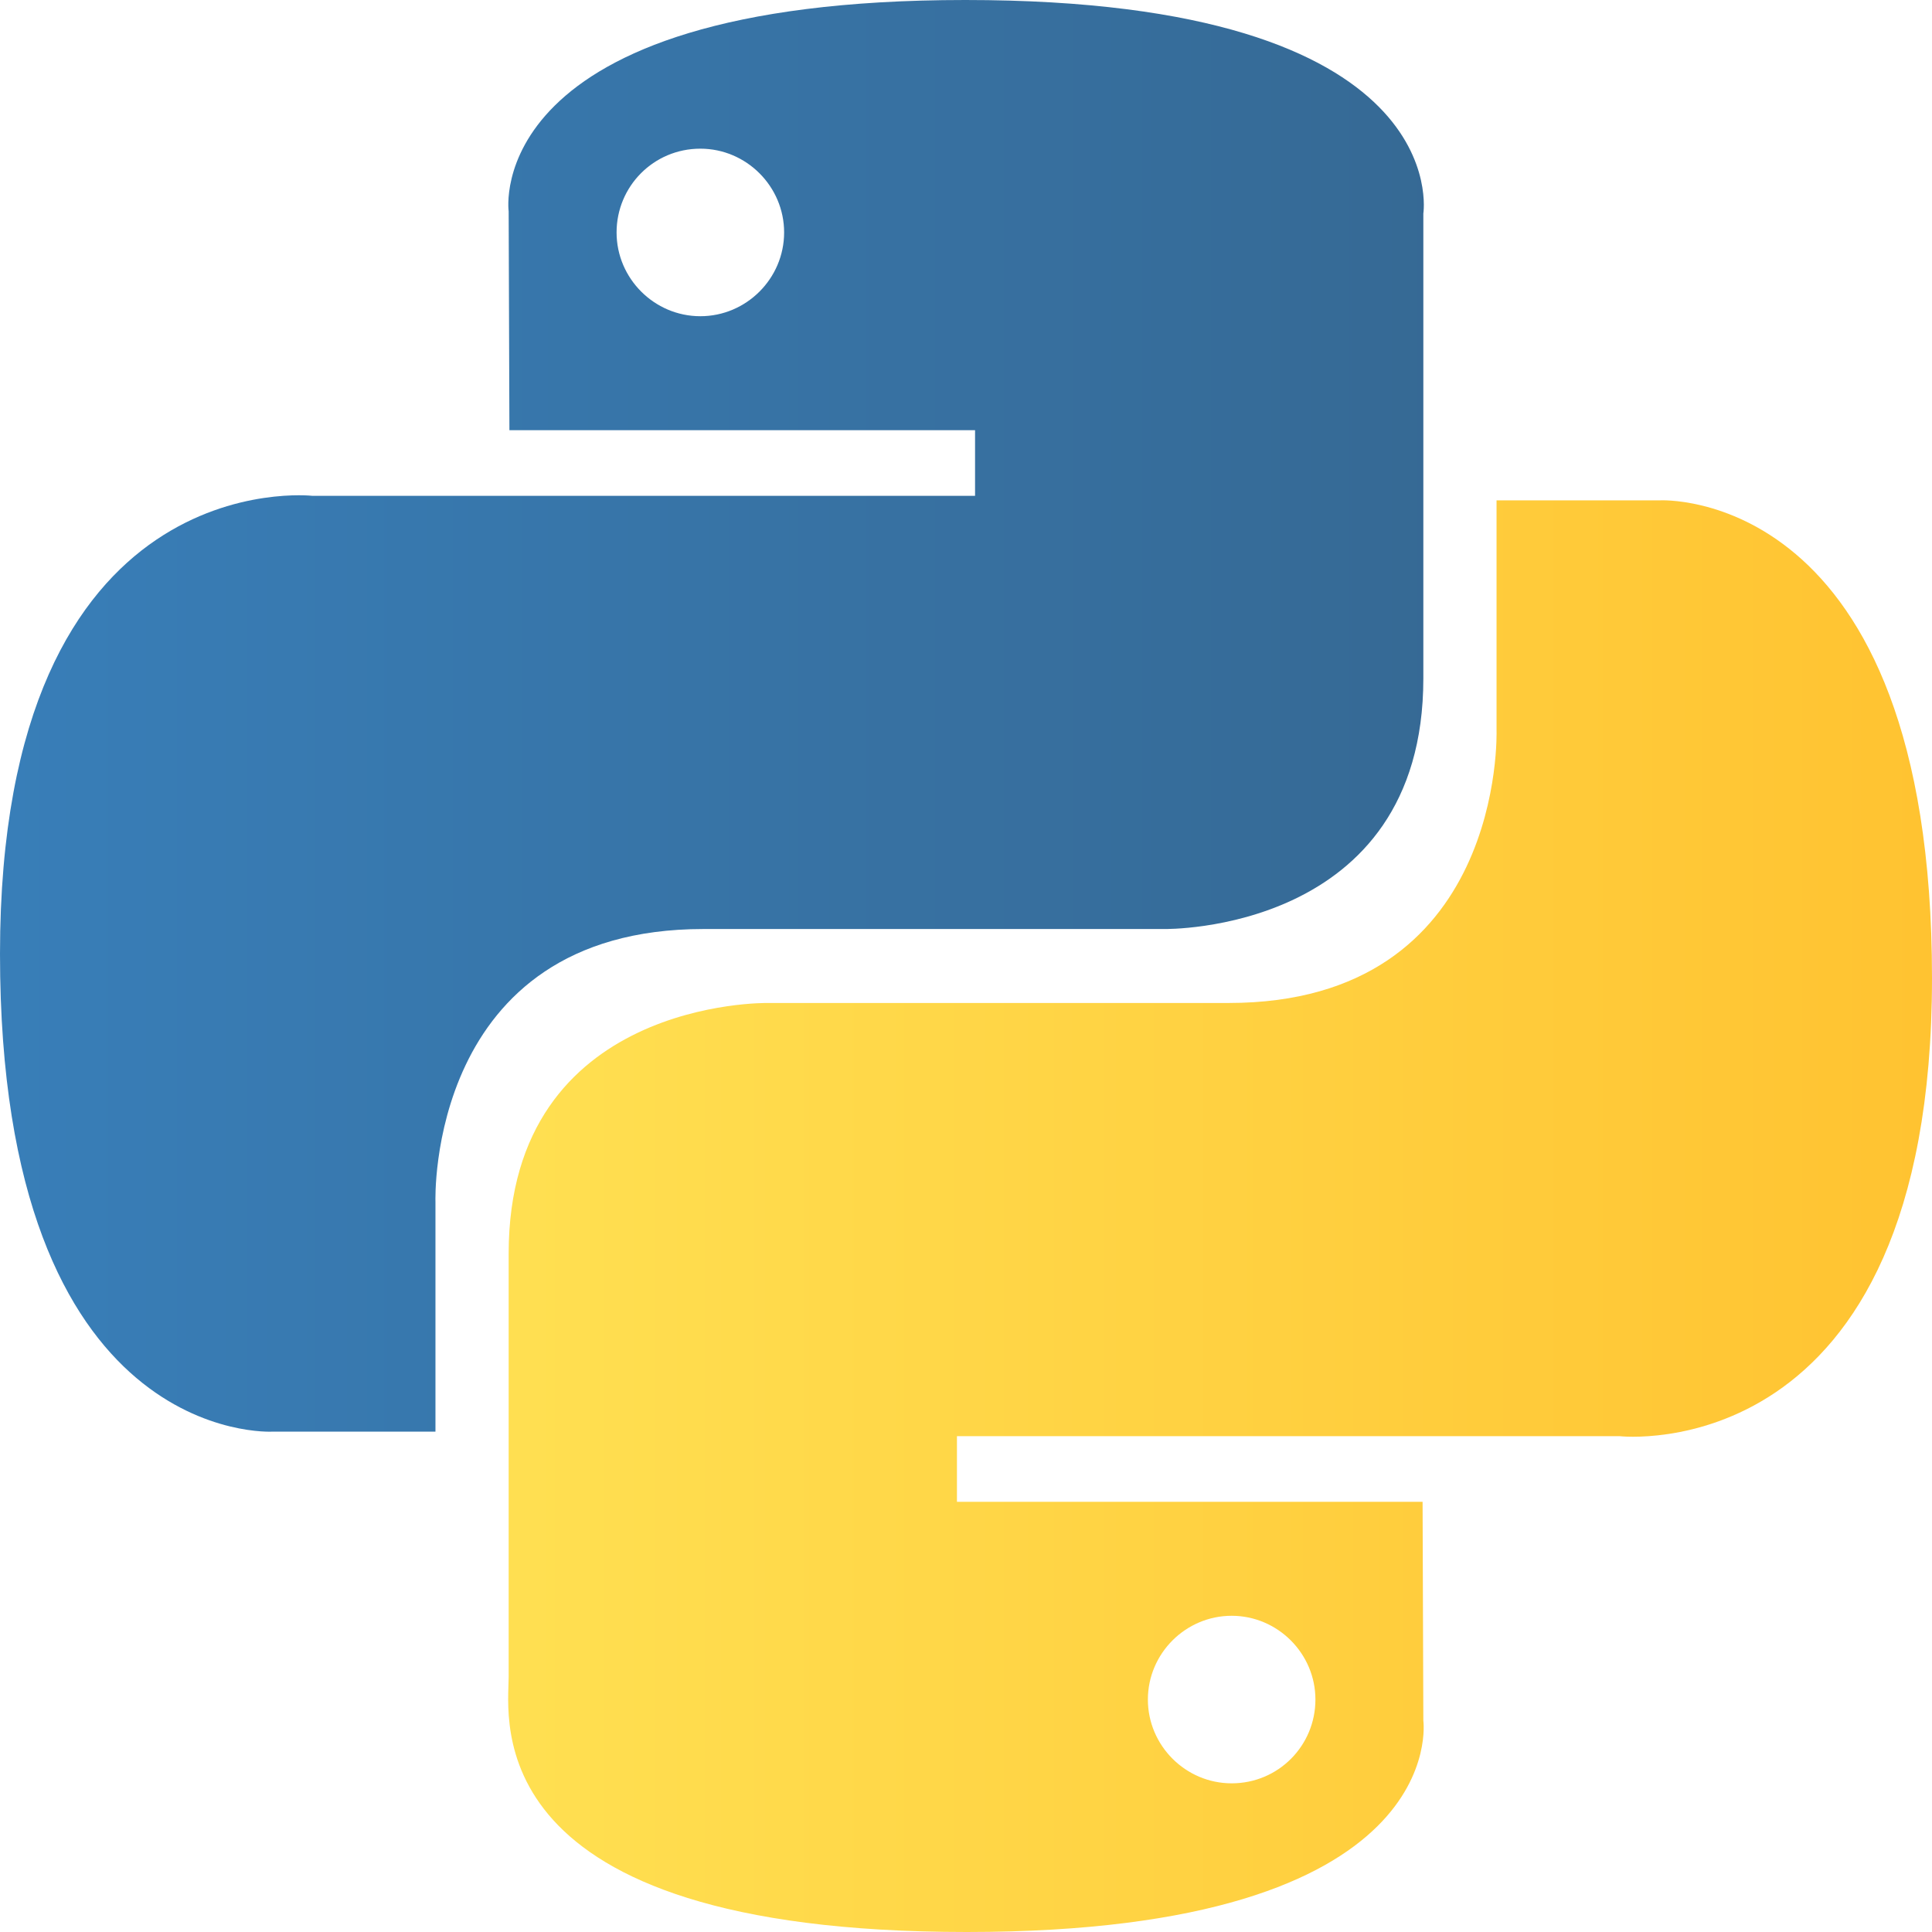
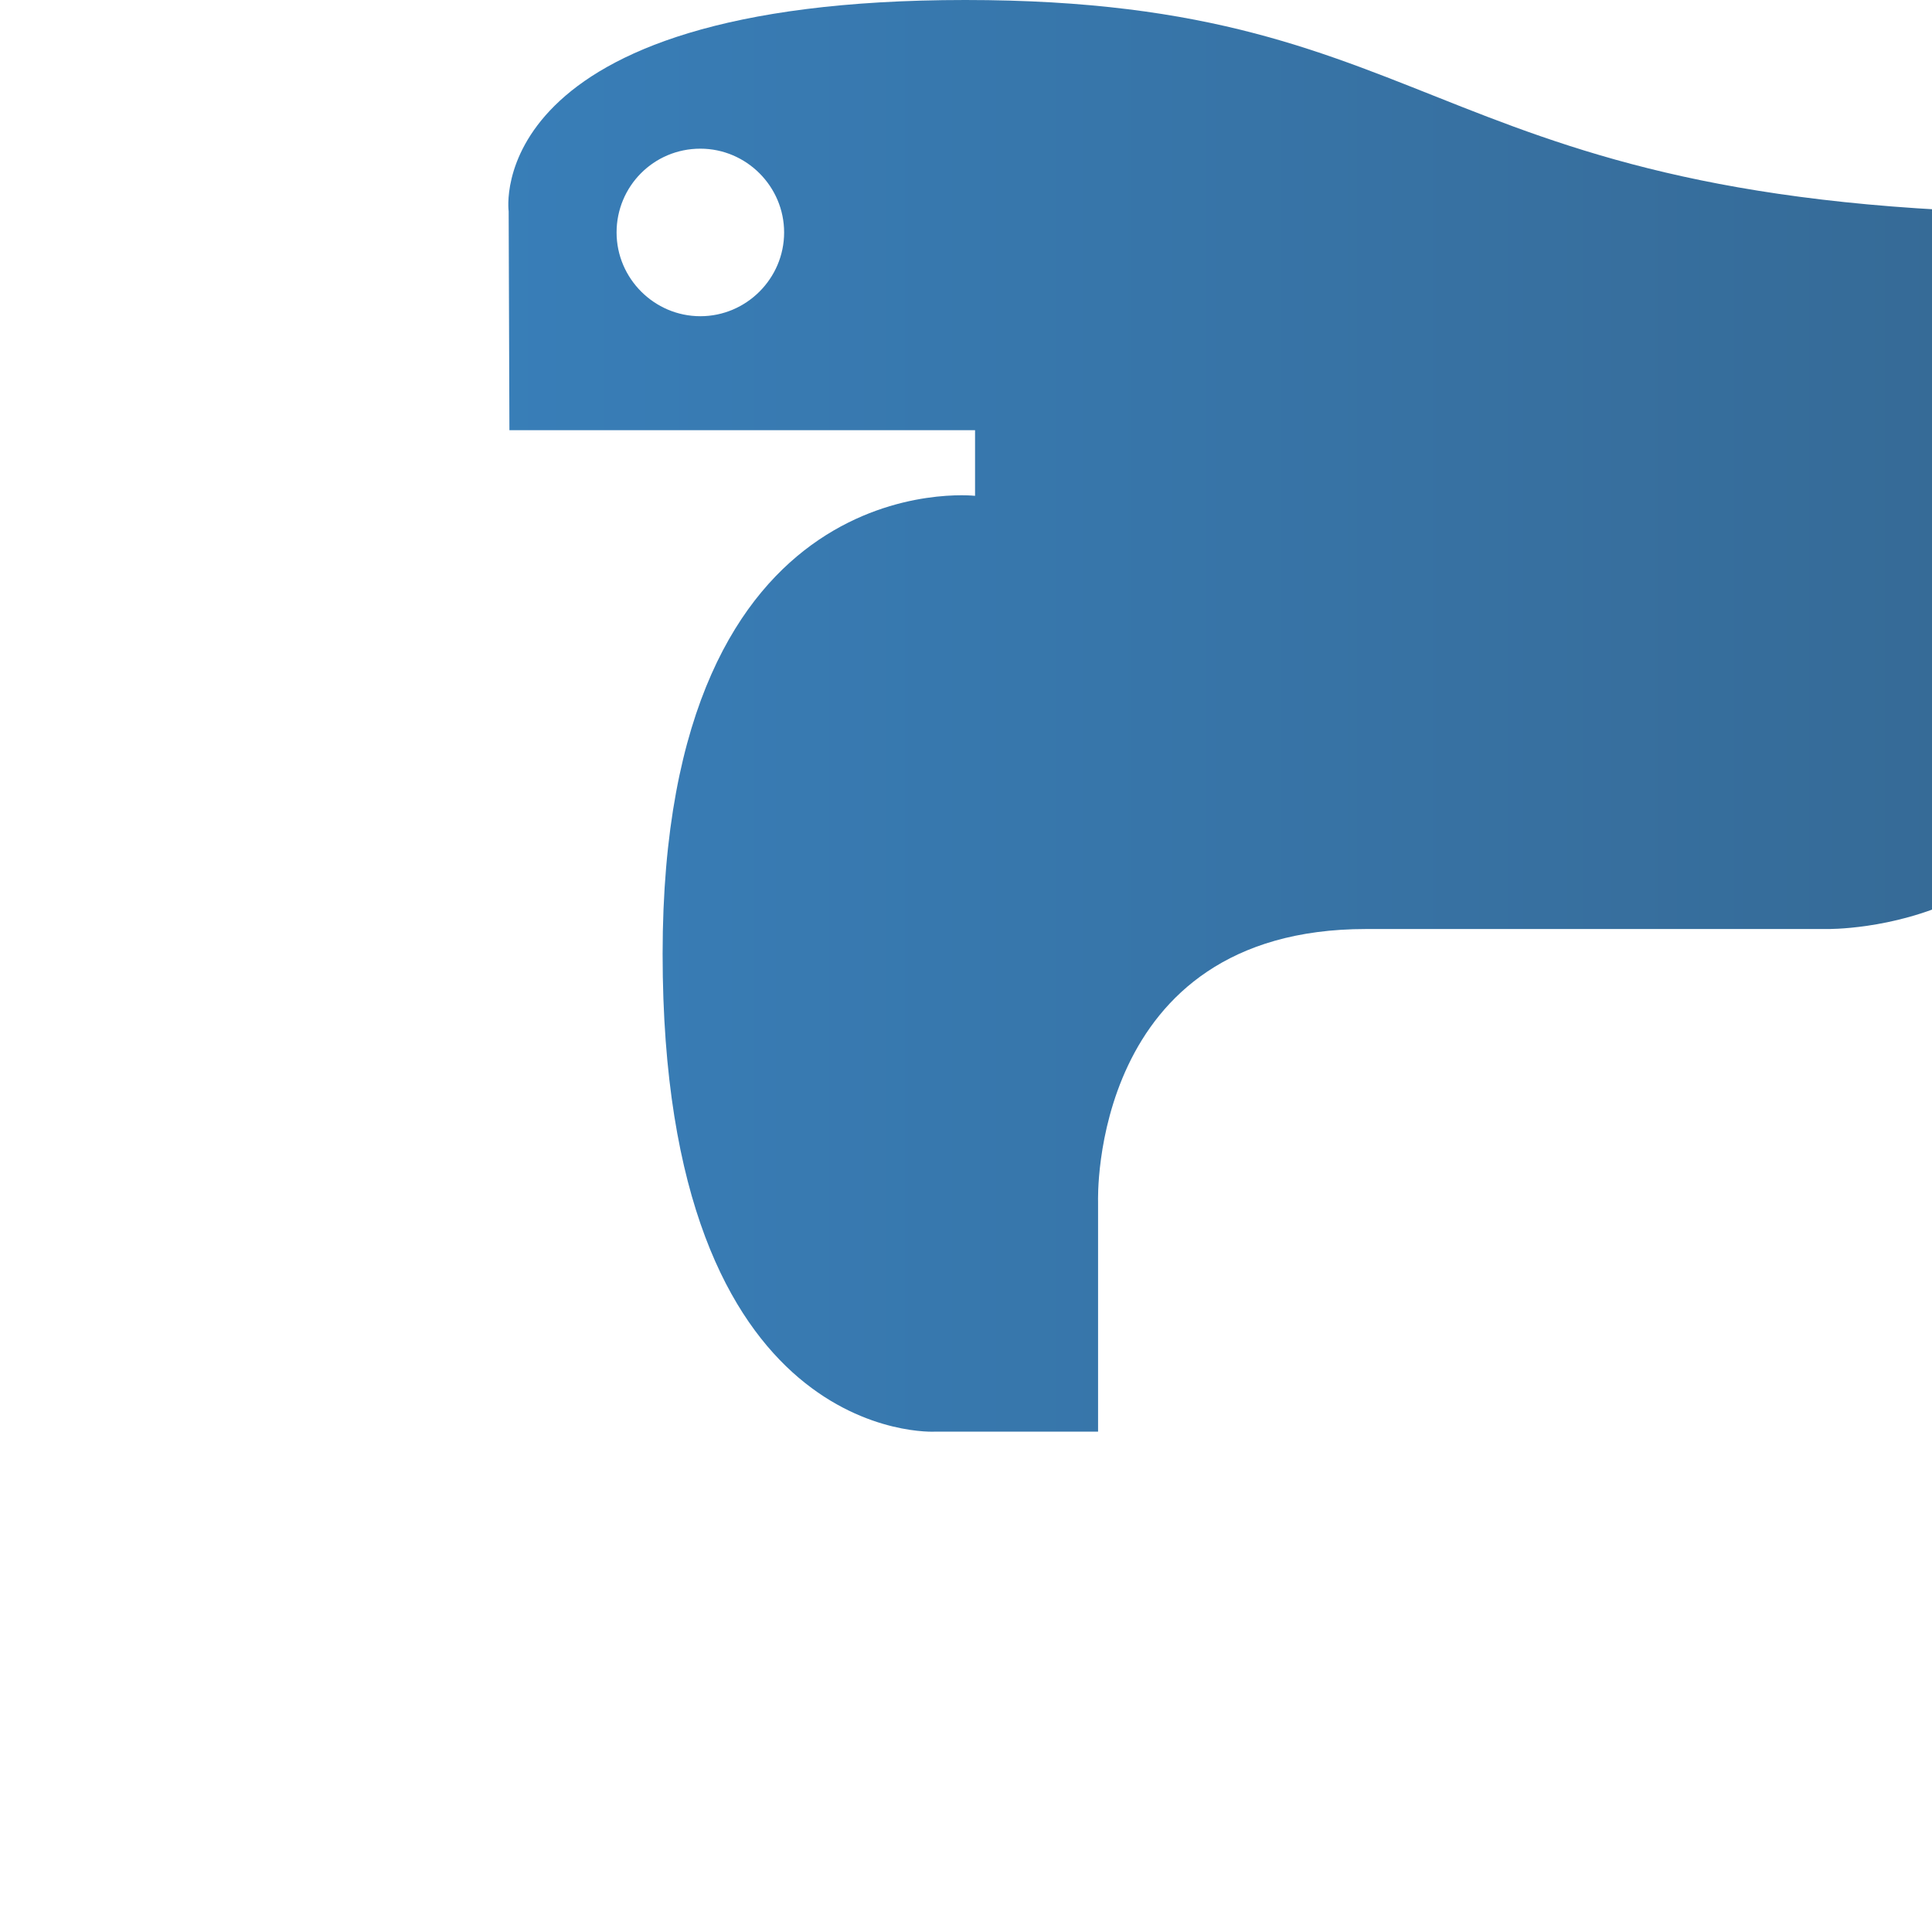
<svg xmlns="http://www.w3.org/2000/svg" width="256" height="256" viewBox="0 0 256 256">
  <defs>
    <linearGradient id="python-blue" x1="0%" y1="50%" x2="100%" y2="50%">
      <stop offset="0%" style="stop-color:#387EB8" />
      <stop offset="100%" style="stop-color:#366994" />
    </linearGradient>
    <linearGradient id="python-yellow" x1="0%" y1="50%" x2="100%" y2="50%">
      <stop offset="0%" style="stop-color:#FFE052" />
      <stop offset="100%" style="stop-color:#FFC331" />
    </linearGradient>
  </defs>
-   <path d="M127.9,0c-64.4,0-60.5,28-60.5,28l0.1,29h61.7v8.7H41.4c0,0-41.4-4.7-41.4,60.7s36.1,63.3,36.1,63.3h21.6v-30.5c0,0-1.2-36.1,35.5-36.1h61.1c0,0,34.3,0.6,34.3-33.2V28.3C188.6,28.3,193.1,0,127.9,0z M92.8,19.7c6.1,0,11.1,5,11.1,11.1s-5,11.1-11.1,11.1s-11.1-5-11.1-11.1S86.6,19.7,92.8,19.7z" fill="url(#python-blue)" />
-   <path d="M128.1,256c64.4,0,60.5-28,60.5-28l-0.1-29h-61.7v-8.7h87.8c0,0,41.4,4.7,41.4-60.7s-36.1-63.3-36.1-63.3h-21.6v30.5c0,0,1.2,36.1-35.5,36.1h-61.1c0,0-34.3-0.6-34.3,33.2v56.1C67.4,227.7,62.9,256,128.1,256z M163.2,236.3c-6.1,0-11.1-5-11.1-11.1s5-11.1,11.1-11.1s11.1,5,11.1,11.1S169.4,236.3,163.2,236.3z" fill="url(#python-yellow)" />
+   <path d="M127.9,0c-64.4,0-60.5,28-60.5,28l0.1,29h61.7v8.7c0,0-41.4-4.7-41.4,60.7s36.1,63.3,36.1,63.3h21.6v-30.5c0,0-1.2-36.1,35.5-36.1h61.1c0,0,34.3,0.6,34.3-33.2V28.3C188.6,28.3,193.1,0,127.9,0z M92.8,19.7c6.1,0,11.1,5,11.1,11.1s-5,11.1-11.1,11.1s-11.1-5-11.1-11.1S86.6,19.7,92.8,19.7z" fill="url(#python-blue)" />
</svg>